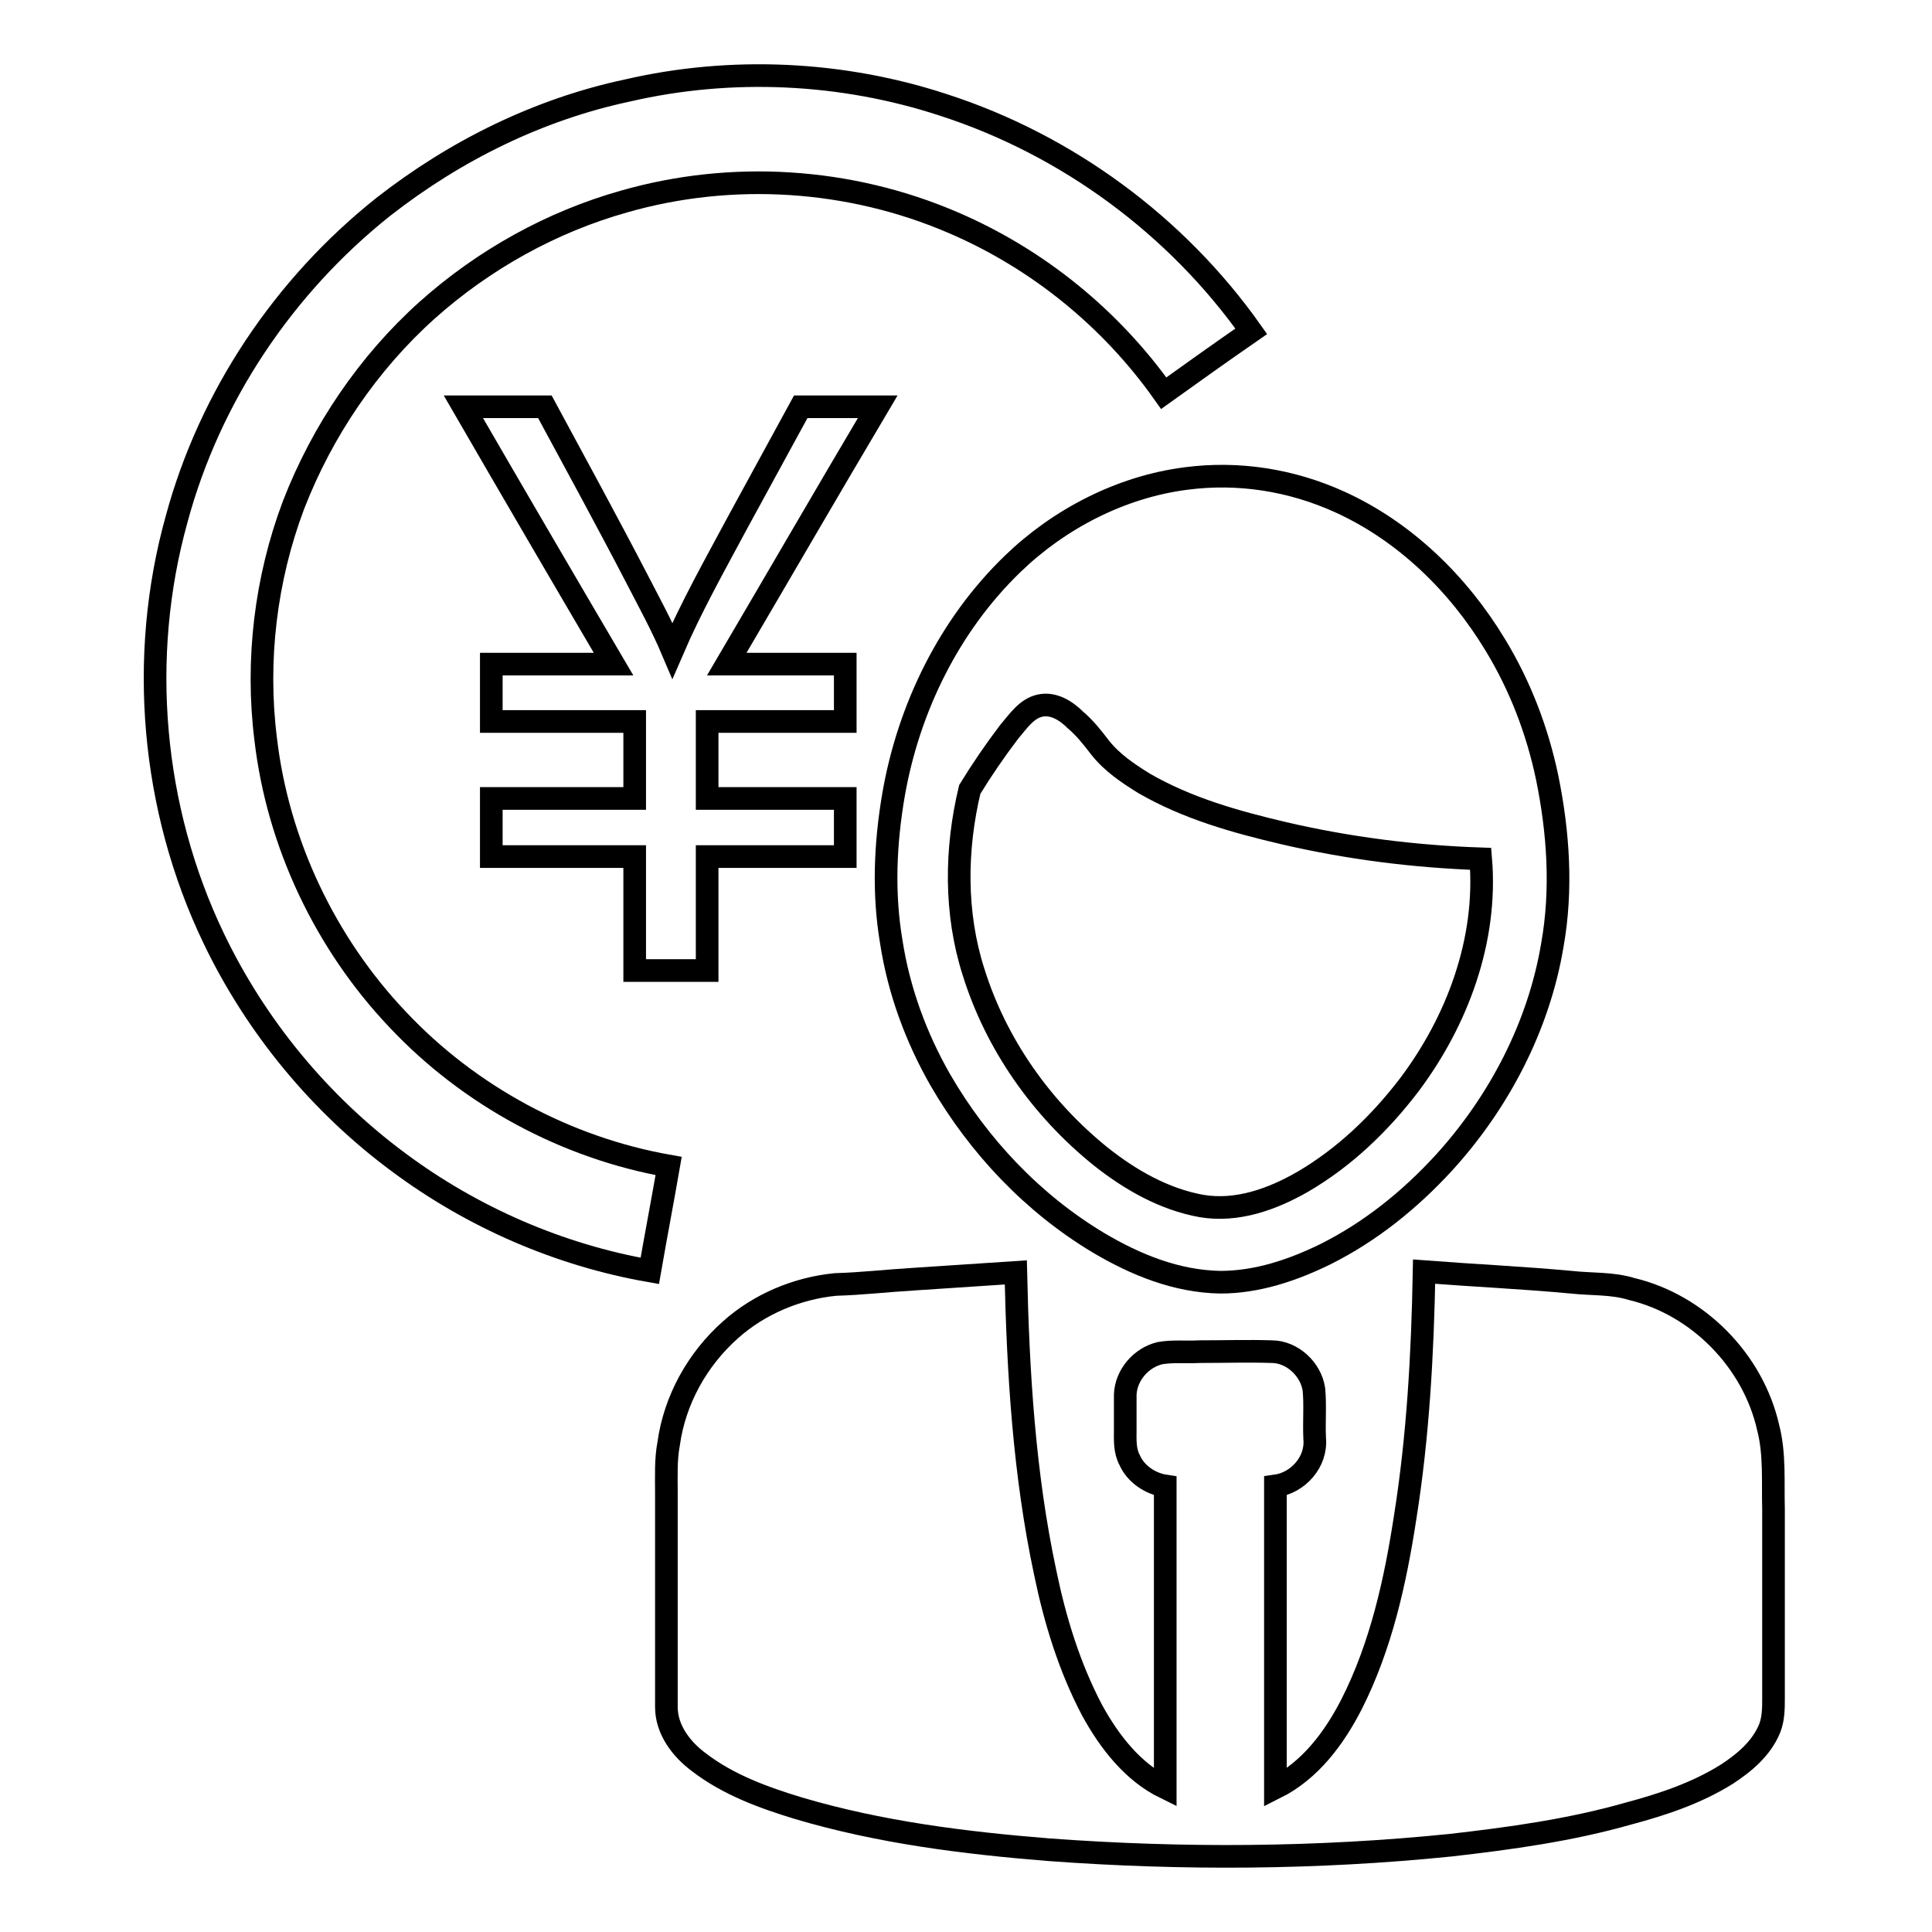
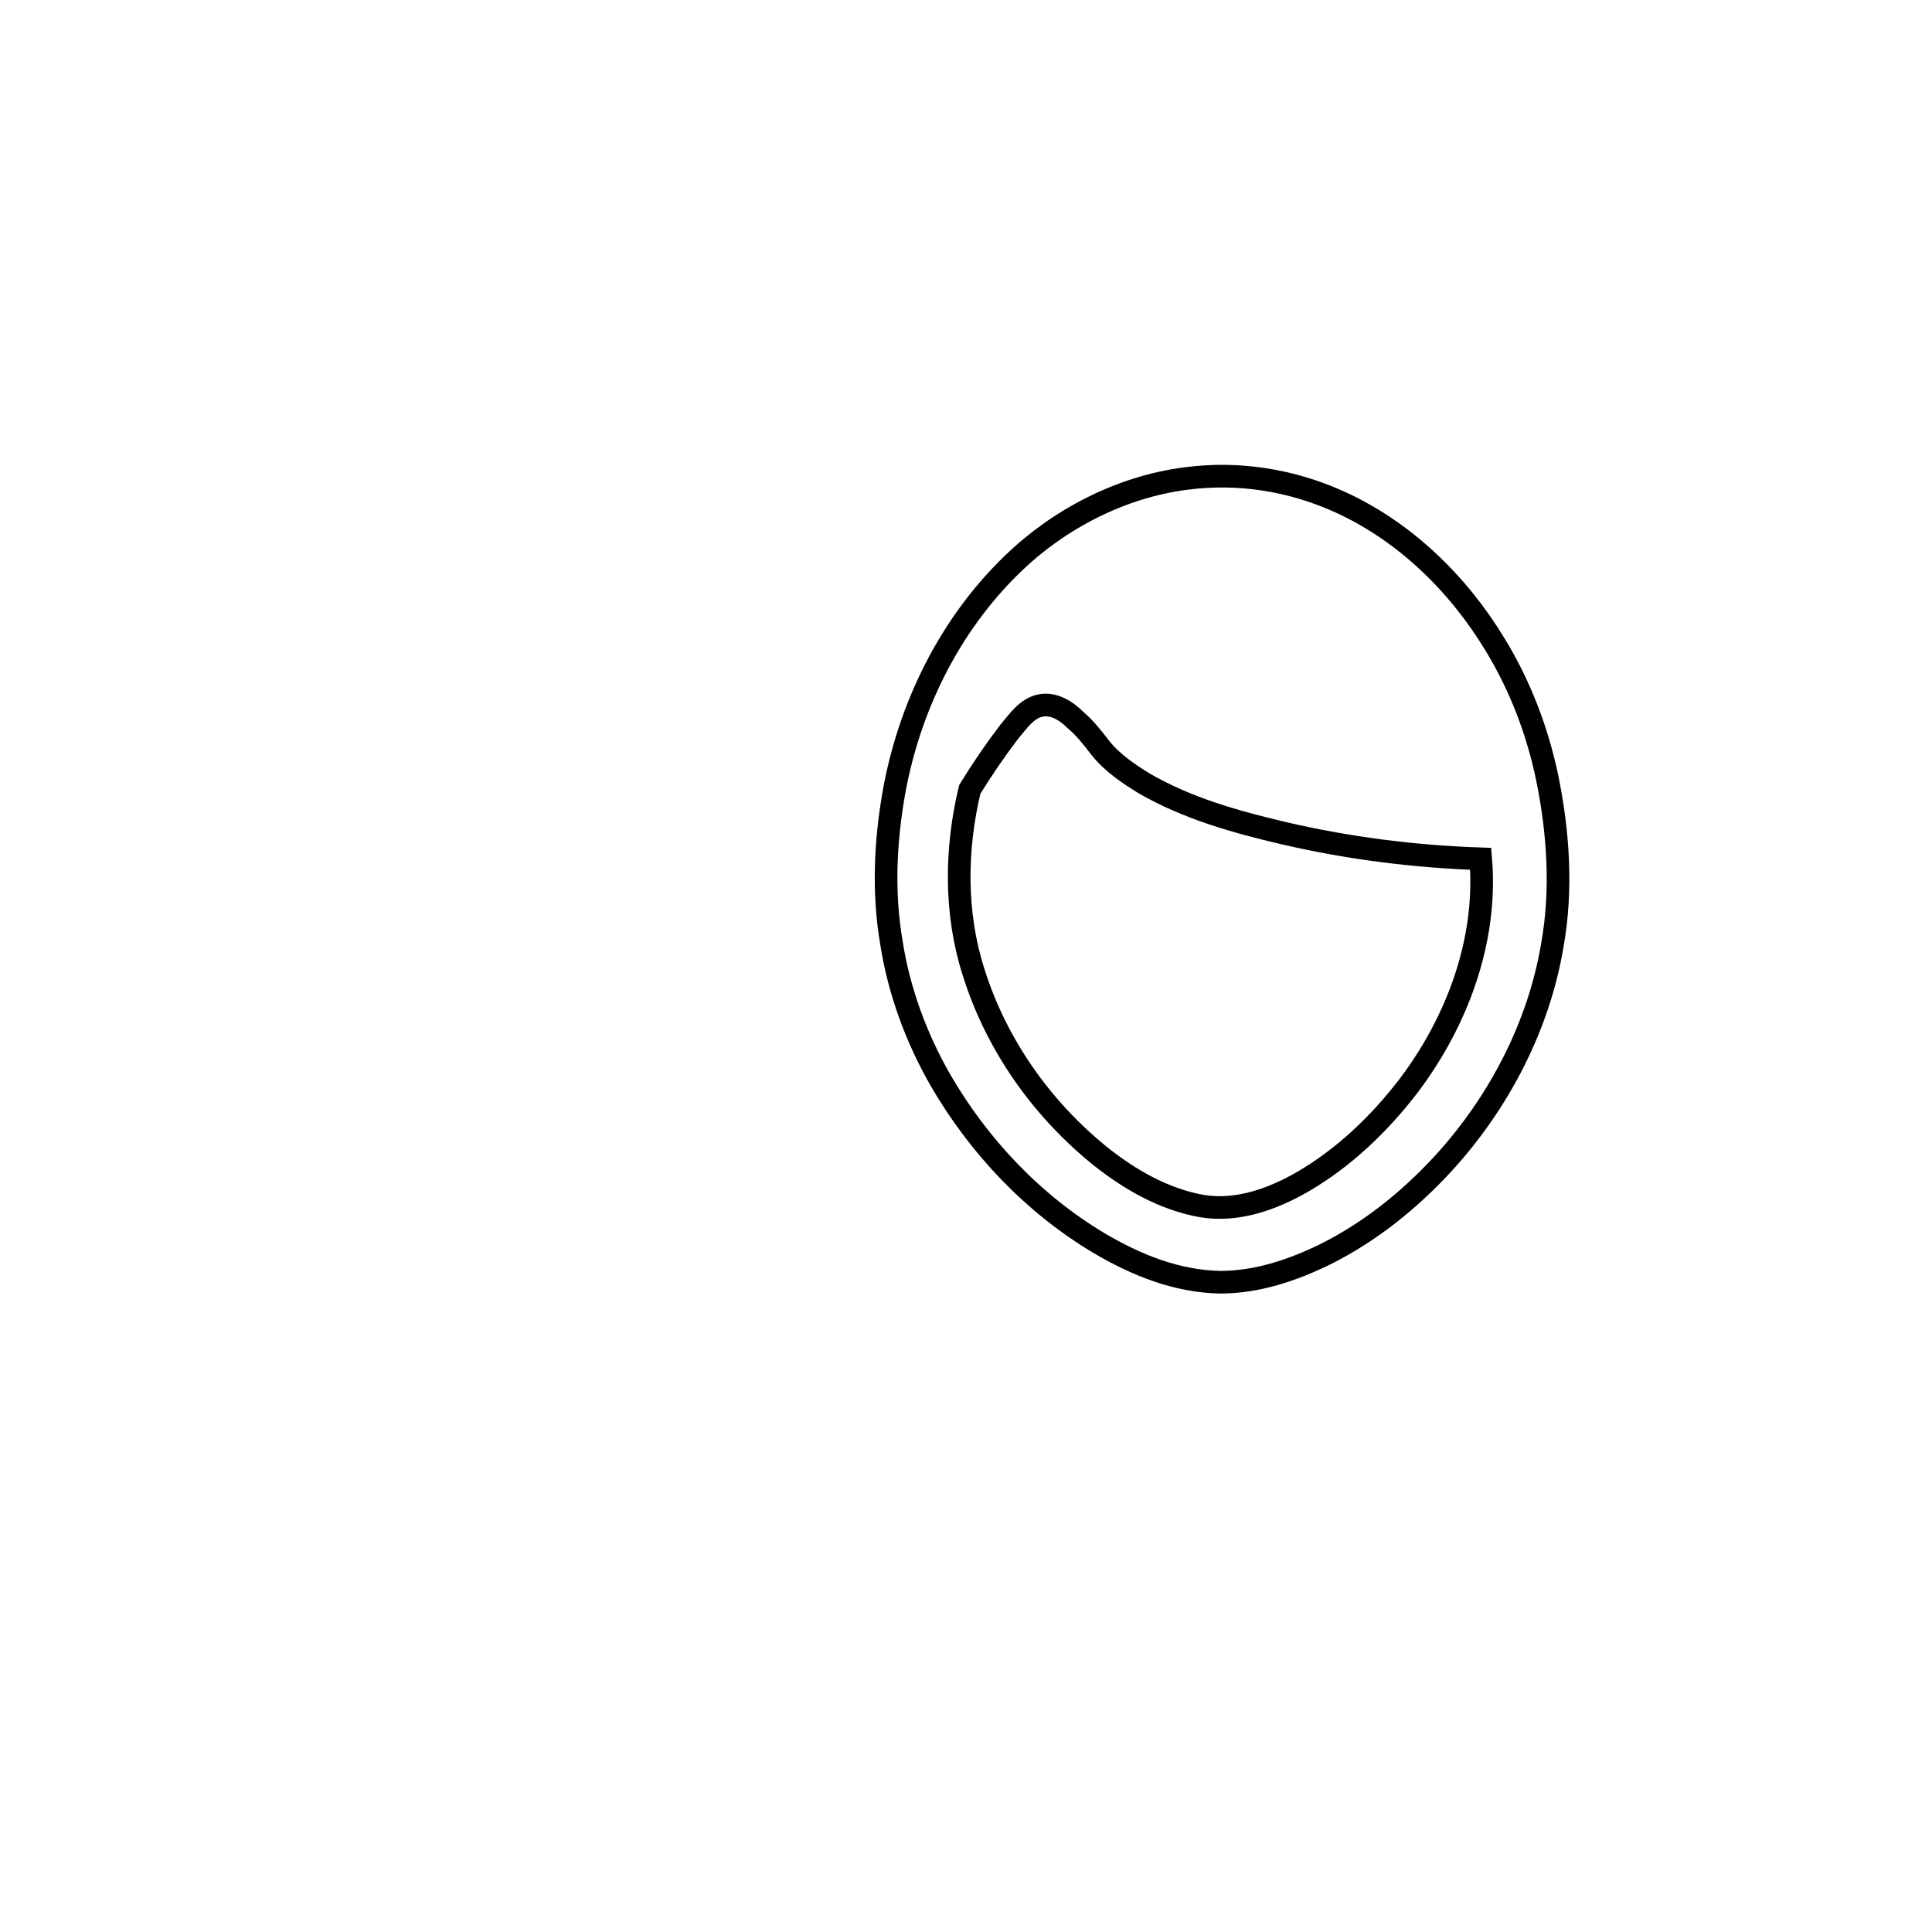
<svg xmlns="http://www.w3.org/2000/svg" version="1.1" x="0px" y="0px" viewBox="0 0 256 256" enable-background="new 0 0 256 256" xml:space="preserve">
  <g>
    <g>
-       <path stroke-width="3" fill-opacity="0" stroke="#000000" d="M83.1,12c13.8-3.2,28.5-2.5,41.9,1.9c16.4,5.3,30.9,16,40.8,30c-3.9,2.7-7.7,5.4-11.6,8.2c-7-9.9-16.7-17.8-27.9-22.6c-13.7-5.9-29.3-6.9-43.6-2.8c-9.6,2.7-18.6,7.7-26.1,14.4c-7.8,7-13.9,16-17.7,25.8c-3.7,9.8-5,20.6-3.7,31c1.6,13.8,7.9,27.1,17.5,37.2c9.5,10.1,22.3,17,35.9,19.4c-0.8,4.6-1.7,9.3-2.5,13.9c-12-2.1-23.5-7.1-33.3-14.4c-10.4-7.7-18.9-18-24.5-29.7c-8.2-17.1-10-37.2-4.9-55.5c4.4-16.3,14.2-30.9,27.4-41.4C60.4,19.9,71.4,14.5,83.1,12z" />
-       <path stroke-width="3" fill-opacity="0" stroke="#000000" d="M61.4,53.9c3.6,0,7.2,0,10.8,0c4.1,7.6,8.2,15.1,12.2,22.8c1.6,3.1,3.3,6.2,4.7,9.5c2.5-5.8,5.6-11.3,8.6-16.9c2.8-5.1,5.6-10.3,8.4-15.4c3.4,0,6.8,0,10.2,0c-6.7,11.3-13.3,22.7-20,34.1c5.3,0,10.5,0,15.7,0c0,2.5,0,5,0,7.6c-6.1,0-12.2,0-18.3,0c0,3.4,0,6.8,0,10.2c6.1,0,12.2,0,18.3,0c0,2.6,0,5.1,0,7.7c-6.1,0-12.2,0-18.3,0c0,5,0,10.1,0,15.1c-3.2,0-6.4,0-9.6,0c0-5,0-10.1,0-15.1c-6.3,0-12.6,0-19,0c0-2.6,0-5.1,0-7.7c6.3,0,12.6,0,19,0c0-3.4,0-6.8,0-10.2c-6.3,0-12.6,0-19,0c0-2.5,0-5,0-7.6c5.4,0,10.8,0,16.2,0C74.6,76.6,68,65.3,61.4,53.9z" />
      <path stroke-width="3" fill-opacity="0" stroke="#000000" d="M157.2,63.4c6.9-0.9,13.9,0.2,20.3,3.1c8.6,3.9,15.7,10.8,20.6,18.9c3.3,5.4,5.6,11.4,6.9,17.6c1.5,7.3,2,14.9,0.7,22.2c-1.8,10.8-7.1,20.9-14.4,28.9c-4.5,4.9-9.7,9.1-15.7,12.1c-4.3,2.1-9,3.7-13.9,3.7c-5.8-0.1-11.2-2.3-16.1-5.2c-8.7-5.2-15.9-12.8-21-21.6c-3.2-5.6-5.5-11.8-6.5-18.3c-1.1-6.5-0.8-13.1,0.3-19.5c2-11.5,7.4-22.5,15.8-30.6C140.3,68.8,148.5,64.5,157.2,63.4z M133.7,97c-1.9,2.5-3.6,5-5.2,7.6c-1.9,7.9-2,16.4,0.5,24.2c3,9.6,9,18.1,16.8,24.4c3.9,3.1,8.4,5.7,13.4,6.6c4.7,0.8,9.4-0.9,13.4-3.2c5.5-3.2,10.2-7.7,14.1-12.8c6.4-8.5,10.4-19.2,9.5-30c-8.8-0.3-17.5-1.4-26.1-3.4c-6.4-1.5-12.8-3.3-18.5-6.6c-2.1-1.3-4.2-2.7-5.8-4.7c-1-1.3-2-2.6-3.3-3.7c-1.2-1.2-2.9-2.3-4.7-1.9C136,93.9,134.9,95.6,133.7,97z" />
-       <path stroke-width="3" fill-opacity="0" stroke="#000000" d="M121,169.5c4.6-0.3,9.1-0.6,13.6-0.9c0.3,13.3,1.1,26.7,3.9,39.8c1.3,6.3,3.2,12.5,6.2,18.2c2.3,4.2,5.4,8.2,9.7,10.3c0-13.3,0-26.7,0-40c-2-0.3-3.9-1.6-4.7-3.4c-0.7-1.3-0.6-2.7-0.6-4.1c0-1.5,0-3.1,0-4.6c0.1-2.6,2.1-4.9,4.6-5.5c1.7-0.3,3.5-0.1,5.3-0.2c3.2,0,6.4-0.1,9.5,0c2.7,0,5.2,2.3,5.6,5c0.2,2.1,0,4.3,0.1,6.5c0.3,3.1-2.2,5.9-5.2,6.3c0,13.3,0,26.7,0,40c4.6-2.3,7.8-6.6,10.1-11.1c3.9-7.7,5.8-16.3,7.1-24.8c1.7-10.7,2.3-21.6,2.5-32.5c6.5,0.5,13,0.8,19.5,1.4c2.7,0.3,5.4,0.1,8,0.9c8.8,2.1,16.1,9.5,18.1,18.4c0.9,3.5,0.6,7.2,0.7,10.8c0,8.3,0,16.7,0,25c0,1.3,0,2.7-0.5,4c-1.1,2.7-3.4,4.6-5.7,6.1c-4,2.5-8.5,4-13,5.2c-7.7,2.2-15.7,3.3-23.6,4.2c-17.7,1.8-35.5,1.9-53.2,0.6c-11.2-0.9-22.4-2.3-33.2-5.5c-4.6-1.4-9.3-3.1-13.2-6.1c-2.3-1.7-4.3-4.3-4.3-7.3c0-9.4,0-18.9,0-28.4c0-2.2-0.1-4.4,0.3-6.5c0.8-5.8,3.8-11.2,8.2-15.1c3.8-3.4,8.8-5.5,13.9-6C114.2,170.1,117.6,169.7,121,169.5z" />
    </g>
  </g>
</svg>